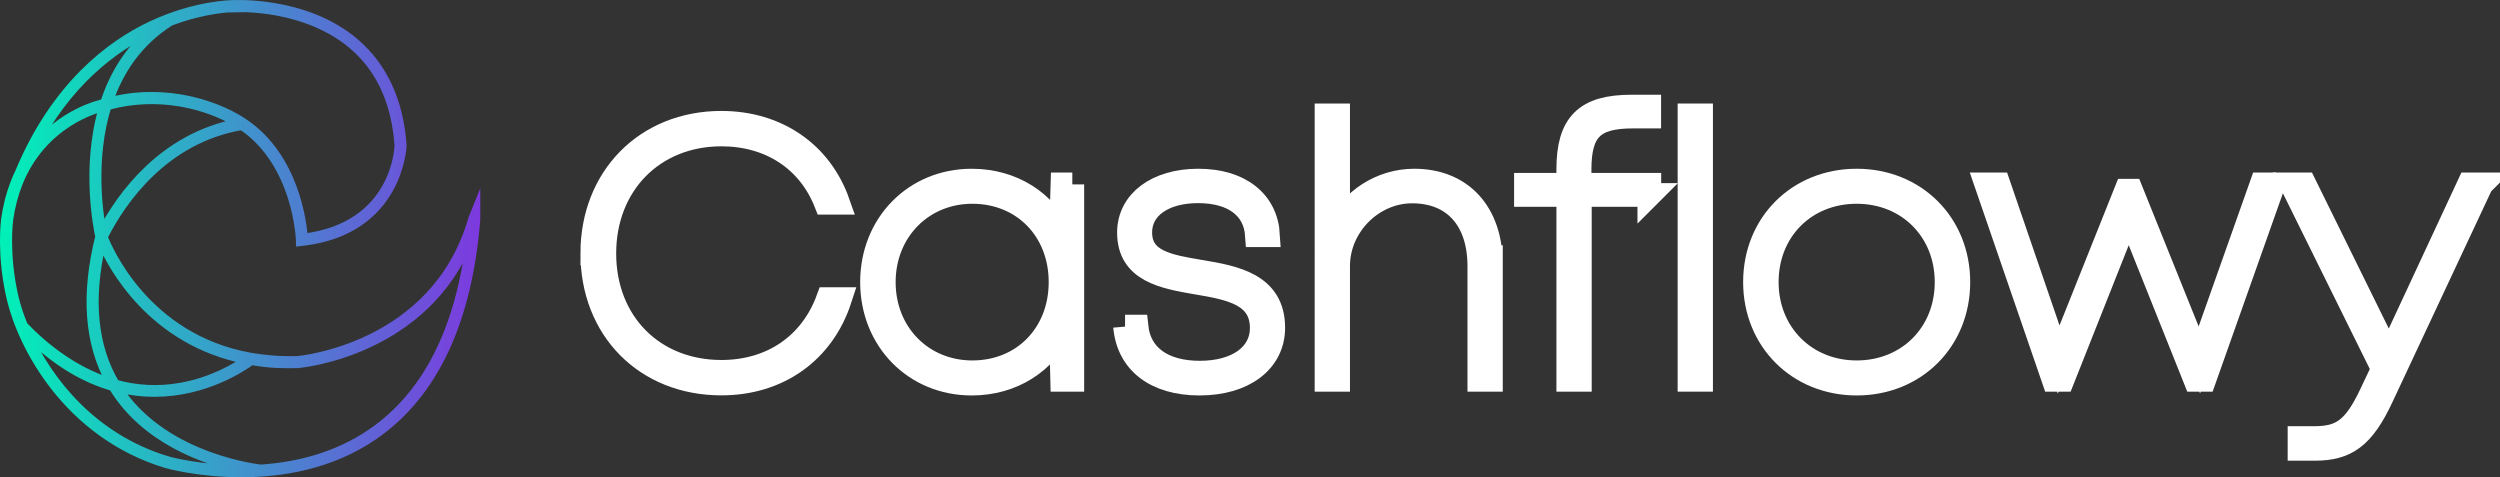
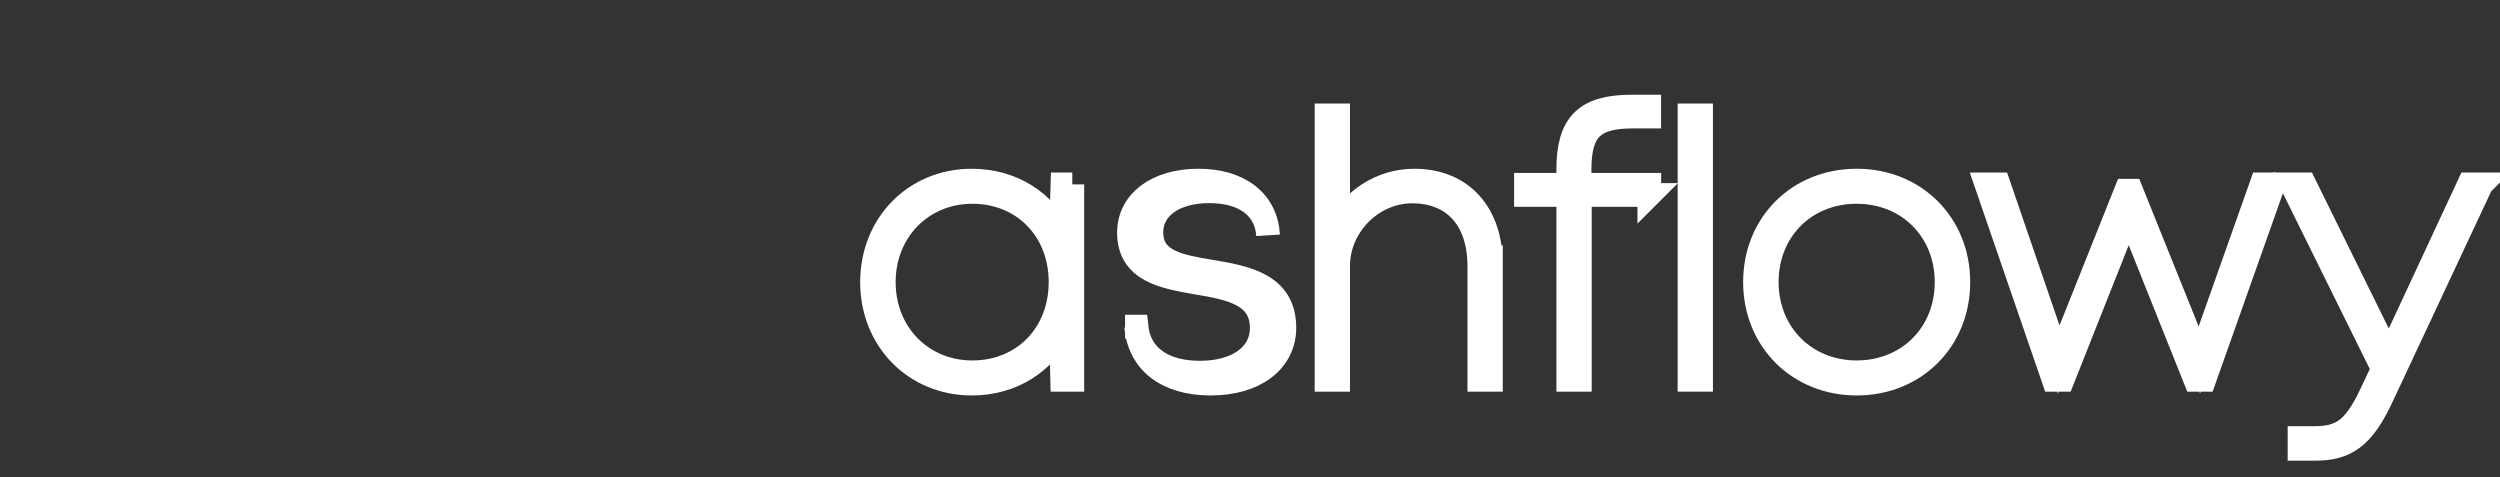
<svg xmlns="http://www.w3.org/2000/svg" id="OBJECTS" viewBox="0 0 632.834 120.81">
  <rect x="0" y="0" width="632.834" height="120.81" fill="#333333" stroke="none" />
  <defs>
    <style>
      .cls-1 {
        fill: url(#linear-gradient);
        stroke: url(#linear-gradient-2);
        stroke-width: 2px;
      }

      .cls-1, .cls-2 {
        stroke-miterlimit: 10;
      }

      .cls-2 {
        fill: #fff;
        stroke: #fff;
        stroke-width: 6px;
      }
    </style>
    <linearGradient id="linear-gradient" x1="1" y1="61.485" x2="120.579" y2="61.485" gradientTransform="translate(0 121.89) scale(1 -1)" gradientUnits="userSpaceOnUse">
      <stop offset=".001" stop-color="#00f1b8" />
      <stop offset="1" stop-color="#7d39df" />
    </linearGradient>
    <linearGradient id="linear-gradient-2" x1="0" y1="61.485" x2="121.579" y2="61.485" gradientTransform="translate(0 121.89) scale(1 -1)" gradientUnits="userSpaceOnUse">
      <stop offset=".001" stop-color="#00f1b8" />
      <stop offset="1" stop-color="#7d39df" />
    </linearGradient>
  </defs>
  <g>
-     <path class="cls-2" d="M149.928,64.149c0-19.167,13.626-33.066,32.678-33.066,14.106,0,25.145,7.74,29.541,20.243h-3.114c-4.26-10.786-13.969-17.289-26.427-17.289-17.221,0-29.632,12.571-29.632,30.112,0,17.542,12.343,29.976,29.632,29.976,12.801,0,22.739-6.869,26.977-18.411h3.045c-4.328,13.282-15.571,21.365-30.021,21.365-19.121,0-32.678-13.763-32.678-32.93Z" />
    <path class="cls-2" d="M271.437,46.679v49.463h-2.564l-.324-12.914c-3.965,8.368-12.211,13.876-22.575,13.876-14.381,0-25.235-11.084-25.235-25.693,0-14.633,10.854-25.693,25.235-25.693,10.373,0,18.626,5.506,22.587,13.888l.382-12.927,2.495.001h0ZM268.461,71.41c0-13.19-9.412-22.831-22.327-22.831-12.778,0-22.419,9.87-22.419,22.831,0,13.029,9.641,22.831,22.419,22.831,12.915,0,22.327-9.641,22.327-22.831Z" />
-     <path class="cls-2" d="M284.791,82.676h2.886c.778,7.396,6.687,11.656,16.029,11.656,9.435,0,15.687-4.443,15.687-11.29,0-8.564-8.061-10.076-16.213-11.45-8.564-1.465-17.403-2.999-17.403-12.709,0-7.854,7.099-13.167,17.541-13.167,10.511,0,17.197,5.29,17.679,13.831h-2.817c-.48-6.984-5.953-11.129-14.907-11.129-8.816,0-14.633,4.168-14.633,10.396,0,7.419,7.145,8.61,15.205,9.961,8.656,1.442,18.457,3.206,18.457,14.175,0,8.519-7.465,14.152-18.663,14.152-11.129,0-18.067-5.45-18.847-14.427v0Z" />
+     <path class="cls-2" d="M284.791,82.676h2.886c.778,7.396,6.687,11.656,16.029,11.656,9.435,0,15.687-4.443,15.687-11.29,0-8.564-8.061-10.076-16.213-11.45-8.564-1.465-17.403-2.999-17.403-12.709,0-7.854,7.099-13.167,17.541-13.167,10.511,0,17.197,5.29,17.679,13.831c-.48-6.984-5.953-11.129-14.907-11.129-8.816,0-14.633,4.168-14.633,10.396,0,7.419,7.145,8.61,15.205,9.961,8.656,1.442,18.457,3.206,18.457,14.175,0,8.519-7.465,14.152-18.663,14.152-11.129,0-18.067-5.45-18.847-14.427v0Z" />
    <path class="cls-2" d="M377.4,66.875v29.266h-2.932v-28.762c0-11.794-6.411-18.915-17.015-18.915-10.099,0-18.731,8.679-18.731,18.869v28.808h-2.931V29.205h2.931v28.664c3.42-7.177,10.857-12.153,19.281-12.153,11.931,0,19.396,8.198,19.396,21.159Z" />
    <path class="cls-2" d="M417.499,49.356h-17.587v46.784h-2.931v-46.784h-10.717v-2.588h10.717v-3.893c0-11.473,4.374-15.893,15.983-15.893h4.512v2.52h-4.122c-10.099,0-13.511,3.389-13.511,13.419v3.847h17.655v2.588Z" />
    <path class="cls-2" d="M427.669,29.205h2.931v66.936h-2.931V29.205Z" />
    <path class="cls-2" d="M444.247,71.409c0-14.793,11.061-25.693,25.739-25.693,14.748,0,25.739,10.991,25.739,25.693,0,14.701-10.991,25.693-25.739,25.693-14.679,0-25.739-10.992-25.739-25.693ZM492.749,71.409c0-13.076-9.687-22.831-22.763-22.831-13.075,0-22.762,9.687-22.762,22.831,0,13.075,9.755,22.831,22.762,22.831,13.076,0,22.763-9.756,22.763-22.831Z" />
    <path class="cls-2" d="M575.488,46.678l-17.519,49.463h-2.267l-16.863-42.18-16.73,42.18h-2.268l-17.014-49.463h3.091l15.199,44.323,17.066-42.721h1.306l17.244,42.824,15.731-44.427s3.022,0,3.022,0Z" />
    <path class="cls-2" d="M628.115,46.678l-25.213,53.813c-4.786,10.26-9.068,13.122-16.945,13.122h-3.87v-2.726h3.687c6.801,0,10.167-2.084,14.449-11.197l2.99-6.301-23.096-46.712h3.252l21.392,43.43,20.217-43.43s3.138,0,3.138,0Z" />
  </g>
-   <path class="cls-1" d="M63.385,90.288c-26.598-4.759-36.114-27.654-37.128-30.313.062-.11.128-.238.202-.383,4.592-8.906,15.205-24.309,34.758-27.674,13.97,9.381,14.679,28.621,14.684,28.815l.016.573.569-.064c24.592-2.764,25.431-24.166,25.436-24.433-.777-11.076-4.76-19.805-11.837-25.946C77.384-.158,58.841,1.032,58.692,1.042c-.092,0-9.256.062-20.441,5.323C27.941,11.215,13.952,21.694,4.799,43.632h0c-.402.827-.782,1.695-1.135,2.599-1.116,2.863-1.917,5.991-2.379,9.294-.012.087-1.22,8.921,1.426,20.127,2.818,11.934,14.26,34.172,39.269,41.822.154.045,8.228,2.337,19.143,2.337,10.109,0,22.656-1.967,33.595-9.504,15.084-10.393,23.785-28.816,25.86-54.758v-2.734l-1.031,2.547c-9.389,32.725-43.894,35.745-44.218,35.77-4.259.129-8.335-.208-11.945-.843M62.227,91.133c-2.463,1.703-8.43,5.326-16.401,6.748-6,1.069-11.543.627-16.575-.767-5.577-9.4-6.734-21.314-3.449-35.484,2.46,5.626,12.499,24.772,36.425,29.503h-0ZM25.896,58.398c-.815-4.307-2.862-18.167,1.317-31.531,12.946-3.604,25.322-.197,32.695,4.226-18.779,3.729-29.237,18.317-34.012,27.305ZM58.729,2.095c.1-.007,10.039-.657,20.152,3.314,13.498,5.302,20.897,15.891,21.988,31.424-.023.838-.826,20.392-23.948,23.297-.238-3.35-2.091-20.489-15.294-29.209-5.33-3.52-13.774-6.639-23.302-6.639-3.46,0-7.064.42-10.712,1.373,2.604-7.603,7.312-14.931,15.516-20.119,8.836-3.335,15.433-3.44,15.601-3.441h0ZM38.779,7.376c-6.363,5.208-10.187,11.832-12.395,18.619-.372.109-.743.216-1.115.337-.121.027-9.774,2.259-16.906,11.524C16.972,20.987,28.765,12.085,38.779,7.376ZM2.329,55.672c.451-3.223,1.231-6.271,2.317-9.058,6.178-15.841,20.703-19.221,20.899-19.266.157-.051.313-.087.471-.135-4.557,15.338-1.251,31.08-.891,32.679-3.669,14.622-2.763,26.969,2.663,36.789-9.024-2.883-16.527-8.806-21.755-14.295h0c-1.073-2.618-1.798-4.87-2.295-6.976-2.597-11.001-1.42-19.65-1.408-19.737h0ZM42.284,116.464c-18.977-5.805-29.991-20.168-35.294-31.801,7.414,7.34,14.733,11.378,21.536,13.304.461.76.944,1.509,1.462,2.237,8.999,12.64,24.418,17.095,31.795,18.555-11.071.095-19.349-2.249-19.5-2.295ZM94.129,109.434c-9.031,6.225-19.188,8.577-28.104,9.167h0c-.233-.021-23.394-2.447-35.183-19.015-.285-.4-.545-.814-.812-1.224,3.144.758,6.171,1.089,9.03,1.089,12.848,0,22.365-6.404,24.583-8.039,3.036.515,5.593.797,9.074.797.649,0,2.004-.006,2.67-.026.423-.043,32.443-2.842,43.701-32.192-2.659,23.227-11.042,39.85-24.959,49.442Z" />
</svg>